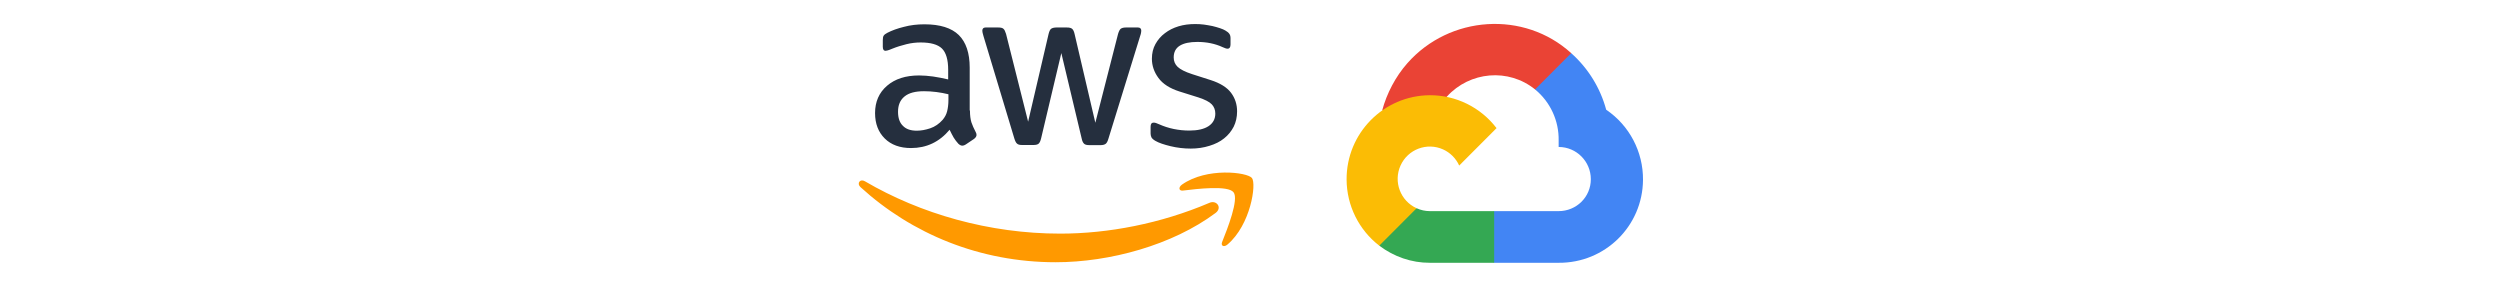
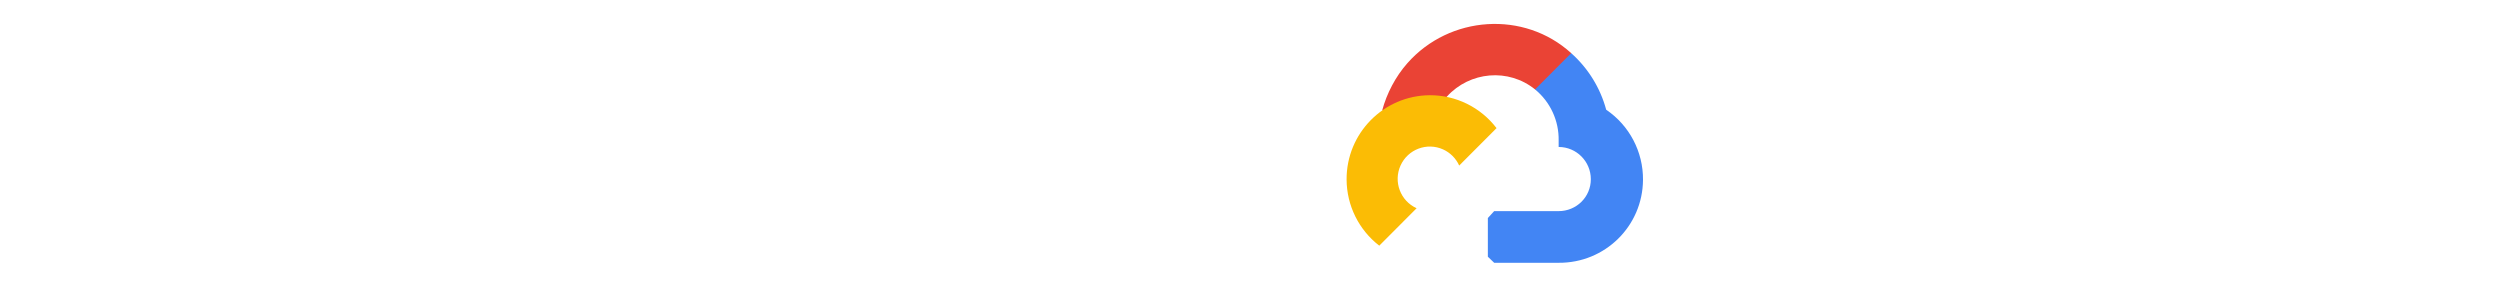
<svg xmlns="http://www.w3.org/2000/svg" width="700" viewBox="0 0 525 60" height="80" preserveAspectRatio="xMidYMid meet">
  <defs>
    <clipPath id="d564f5e066">
      <path d="M 183 5.004 L 260 5.004 L 260 32 L 183 32 Z M 183 5.004 " clip-rule="nonzero" />
    </clipPath>
    <clipPath id="0f37ce4237">
-       <path d="M 180.152 36 L 263.402 36 L 263.402 55.254 L 180.152 55.254 Z M 180.152 36 " clip-rule="nonzero" />
-     </clipPath>
+       </clipPath>
    <clipPath id="037bba3ca9">
      <path d="M 290 5.004 L 330 5.004 L 330 24 L 290 24 Z M 290 5.004 " clip-rule="nonzero" />
    </clipPath>
    <clipPath id="5e046c038a">
      <path d="M 312 11 L 345.035 11 L 345.035 55.254 L 312 55.254 Z M 312 11 " clip-rule="nonzero" />
    </clipPath>
    <clipPath id="62d94d046c">
      <path d="M 289 43 L 314 43 L 314 55.254 L 289 55.254 Z M 289 43 " clip-rule="nonzero" />
    </clipPath>
    <clipPath id="bee32deeb9">
      <path d="M 282.785 19 L 315 19 L 315 52 L 282.785 52 Z M 282.785 19 " clip-rule="nonzero" />
    </clipPath>
  </defs>
  <g clip-path="url(#d564f5e066)">
-     <path fill="#252f3e" d="M 203.691 23.219 C 203.691 24.246 203.805 25.082 203.996 25.691 C 204.215 26.305 204.492 26.973 204.879 27.695 C 205.016 27.918 205.07 28.141 205.07 28.336 C 205.07 28.613 204.906 28.895 204.547 29.172 L 202.809 30.34 C 202.562 30.508 202.312 30.59 202.094 30.59 C 201.816 30.59 201.543 30.449 201.266 30.199 C 200.879 29.781 200.551 29.336 200.273 28.895 C 200 28.418 199.723 27.891 199.418 27.25 C 197.27 29.812 194.566 31.09 191.316 31.09 C 189 31.09 187.152 30.422 185.801 29.086 C 184.453 27.754 183.762 25.973 183.762 23.746 C 183.762 21.383 184.59 19.461 186.27 18.016 C 187.953 16.566 190.184 15.844 193.023 15.844 C 193.961 15.844 194.926 15.93 195.945 16.066 C 196.965 16.207 198.016 16.43 199.117 16.68 L 199.117 14.648 C 199.117 12.535 198.676 11.059 197.82 10.199 C 196.938 9.336 195.449 8.918 193.328 8.918 C 192.363 8.918 191.371 9.027 190.352 9.281 C 189.332 9.531 188.34 9.836 187.375 10.227 C 186.934 10.422 186.602 10.531 186.41 10.586 C 186.215 10.645 186.078 10.672 185.969 10.672 C 185.582 10.672 185.387 10.391 185.387 9.809 L 185.387 8.445 C 185.387 8 185.445 7.664 185.582 7.473 C 185.719 7.277 185.969 7.082 186.352 6.887 C 187.316 6.387 188.477 5.969 189.828 5.637 C 191.176 5.273 192.609 5.105 194.129 5.105 C 197.406 5.105 199.805 5.859 201.348 7.359 C 202.867 8.863 203.637 11.145 203.637 14.203 L 203.637 23.219 Z M 192.5 27.445 C 193.41 27.445 194.348 27.277 195.34 26.945 C 196.332 26.613 197.215 26 197.957 25.164 C 198.398 24.637 198.73 24.051 198.895 23.383 C 199.062 22.715 199.172 21.91 199.172 20.965 L 199.172 19.797 C 198.371 19.602 197.52 19.434 196.637 19.324 C 195.754 19.211 194.898 19.156 194.043 19.156 C 192.199 19.156 190.848 19.516 189.938 20.27 C 189.027 21.02 188.586 22.078 188.586 23.469 C 188.586 24.773 188.918 25.75 189.605 26.418 C 190.27 27.113 191.234 27.445 192.5 27.445 Z M 214.637 30.449 C 214.141 30.449 213.809 30.367 213.59 30.172 C 213.367 30.004 213.176 29.617 213.012 29.086 L 206.531 7.582 C 206.367 7.027 206.285 6.664 206.285 6.469 C 206.285 6.023 206.504 5.773 206.945 5.773 L 209.648 5.773 C 210.172 5.773 210.527 5.859 210.723 6.051 C 210.941 6.219 211.109 6.609 211.273 7.137 L 215.906 25.555 L 220.203 7.137 C 220.344 6.582 220.508 6.219 220.727 6.051 C 220.949 5.887 221.336 5.773 221.832 5.773 L 224.035 5.773 C 224.559 5.773 224.918 5.859 225.141 6.051 C 225.359 6.219 225.551 6.609 225.664 7.137 L 230.02 25.777 L 234.789 7.137 C 234.953 6.582 235.145 6.219 235.34 6.051 C 235.559 5.887 235.918 5.773 236.414 5.773 L 238.977 5.773 C 239.418 5.773 239.668 5.996 239.668 6.469 C 239.668 6.609 239.641 6.746 239.613 6.914 C 239.582 7.082 239.527 7.305 239.418 7.609 L 232.773 29.113 C 232.609 29.672 232.418 30.035 232.195 30.199 C 231.977 30.367 231.617 30.477 231.148 30.477 L 228.777 30.477 C 228.254 30.477 227.895 30.395 227.676 30.199 C 227.453 30.004 227.262 29.645 227.152 29.086 L 222.879 11.145 L 218.633 29.059 C 218.496 29.617 218.332 29.977 218.109 30.172 C 217.891 30.367 217.504 30.449 217.008 30.449 Z M 250.059 31.203 C 248.625 31.203 247.191 31.035 245.812 30.699 C 244.434 30.367 243.359 30.004 242.645 29.59 C 242.203 29.336 241.898 29.059 241.789 28.809 C 241.68 28.559 241.625 28.281 241.625 28.031 L 241.625 26.613 C 241.625 26.027 241.844 25.75 242.258 25.75 C 242.422 25.75 242.59 25.777 242.754 25.832 C 242.918 25.887 243.168 26 243.441 26.109 C 244.379 26.527 245.398 26.863 246.477 27.086 C 247.578 27.309 248.652 27.418 249.754 27.418 C 251.492 27.418 252.844 27.113 253.781 26.5 C 254.719 25.887 255.215 24.996 255.215 23.855 C 255.215 23.078 254.965 22.438 254.469 21.91 C 253.973 21.383 253.035 20.91 251.684 20.465 L 247.688 19.211 C 245.676 18.57 244.188 17.625 243.277 16.375 C 242.367 15.148 241.898 13.785 241.898 12.34 C 241.898 11.172 242.148 10.141 242.645 9.25 C 243.141 8.359 243.801 7.582 244.629 6.969 C 245.457 6.332 246.395 5.859 247.496 5.523 C 248.598 5.191 249.754 5.051 250.969 5.051 C 251.574 5.051 252.211 5.078 252.816 5.16 C 253.449 5.246 254.027 5.355 254.605 5.469 C 255.16 5.605 255.684 5.746 256.18 5.914 C 256.676 6.078 257.062 6.246 257.336 6.414 C 257.723 6.637 257.996 6.859 258.164 7.109 C 258.328 7.332 258.41 7.637 258.41 8.027 L 258.41 9.336 C 258.41 9.918 258.191 10.227 257.777 10.227 C 257.559 10.227 257.199 10.113 256.73 9.891 C 255.16 9.168 253.395 8.805 251.438 8.805 C 249.867 8.805 248.625 9.059 247.77 9.586 C 246.918 10.113 246.477 10.922 246.477 12.062 C 246.477 12.84 246.75 13.508 247.301 14.035 C 247.855 14.566 248.875 15.094 250.336 15.566 L 254.25 16.82 C 256.234 17.457 257.668 18.348 258.523 19.488 C 259.375 20.629 259.789 21.938 259.789 23.383 C 259.789 24.582 259.543 25.664 259.074 26.613 C 258.578 27.559 257.914 28.391 257.062 29.059 C 256.207 29.754 255.188 30.254 254 30.617 C 252.762 31.008 251.465 31.203 250.059 31.203 Z M 250.059 31.203 " fill-opacity="1" fill-rule="nonzero" />
-   </g>
+     </g>
  <g clip-path="url(#0f37ce4237)">
    <path fill="#ff9900" d="M 255.27 44.723 C 246.199 51.484 233.023 55.07 221.691 55.07 C 205.816 55.07 191.508 49.145 180.703 39.297 C 179.848 38.52 180.621 37.461 181.641 38.074 C 193.328 44.918 207.746 49.062 222.656 49.062 C 232.719 49.062 243.773 46.949 253.945 42.609 C 255.461 41.914 256.758 43.609 255.27 44.723 Z M 259.047 40.383 C 257.887 38.879 251.383 39.66 248.434 40.02 C 247.551 40.133 247.414 39.352 248.211 38.77 C 253.395 35.098 261.914 36.152 262.906 37.379 C 263.898 38.629 262.629 47.227 257.777 51.344 C 257.035 51.984 256.316 51.648 256.648 50.816 C 257.75 48.062 260.203 41.855 259.047 40.383 Z M 259.047 40.383 " fill-opacity="1" fill-rule="nonzero" />
  </g>
  <g clip-path="url(#037bba3ca9)">
    <path fill="#ea4335" d="M 324.184 18.875 L 329.594 13.449 L 329.953 11.164 C 320.094 2.18 304.418 3.199 295.531 13.293 C 293.062 16.094 291.23 19.59 290.254 23.199 L 292.191 22.926 L 303.012 21.137 L 303.848 20.281 C 308.664 14.98 316.801 14.27 322.359 18.777 Z M 324.184 18.875 " fill-opacity="1" fill-rule="nonzero" />
  </g>
  <g clip-path="url(#5e046c038a)">
    <path fill="#4285f4" d="M 337.301 23.043 C 336.059 18.449 333.504 14.324 329.953 11.164 L 322.359 18.777 C 325.566 21.406 327.395 25.363 327.316 29.512 L 327.316 30.863 C 331.047 30.863 334.074 33.895 334.074 37.637 C 334.074 41.379 331.047 44.336 327.316 44.336 L 313.777 44.336 L 312.449 45.785 L 312.449 53.91 L 313.777 55.184 L 327.316 55.184 C 337.023 55.262 344.957 47.508 345.031 37.777 C 345.078 31.875 342.176 26.348 337.301 23.043 " fill-opacity="1" fill-rule="nonzero" />
  </g>
  <g clip-path="url(#62d94d046c)">
-     <path fill="#34a853" d="M 300.262 55.184 L 313.777 55.184 L 313.777 44.336 L 300.262 44.336 C 299.297 44.336 298.363 44.129 297.488 43.727 L 295.57 44.316 L 290.121 49.742 L 289.645 51.59 C 292.703 53.902 296.43 55.203 300.262 55.184 " fill-opacity="1" fill-rule="nonzero" />
-   </g>
+     </g>
  <g clip-path="url(#bee32deeb9)">
    <path fill="#fbbc05" d="M 300.262 19.996 C 290.551 20.055 282.727 27.992 282.785 37.723 C 282.816 43.16 285.348 48.273 289.645 51.59 L 297.488 43.727 C 294.086 42.188 292.574 38.176 294.109 34.766 C 295.648 31.355 299.652 29.84 303.055 31.379 C 304.551 32.059 305.754 33.262 306.43 34.766 L 314.273 26.906 C 310.934 22.531 305.75 19.977 300.262 19.996 " fill-opacity="1" fill-rule="nonzero" />
  </g>
</svg>